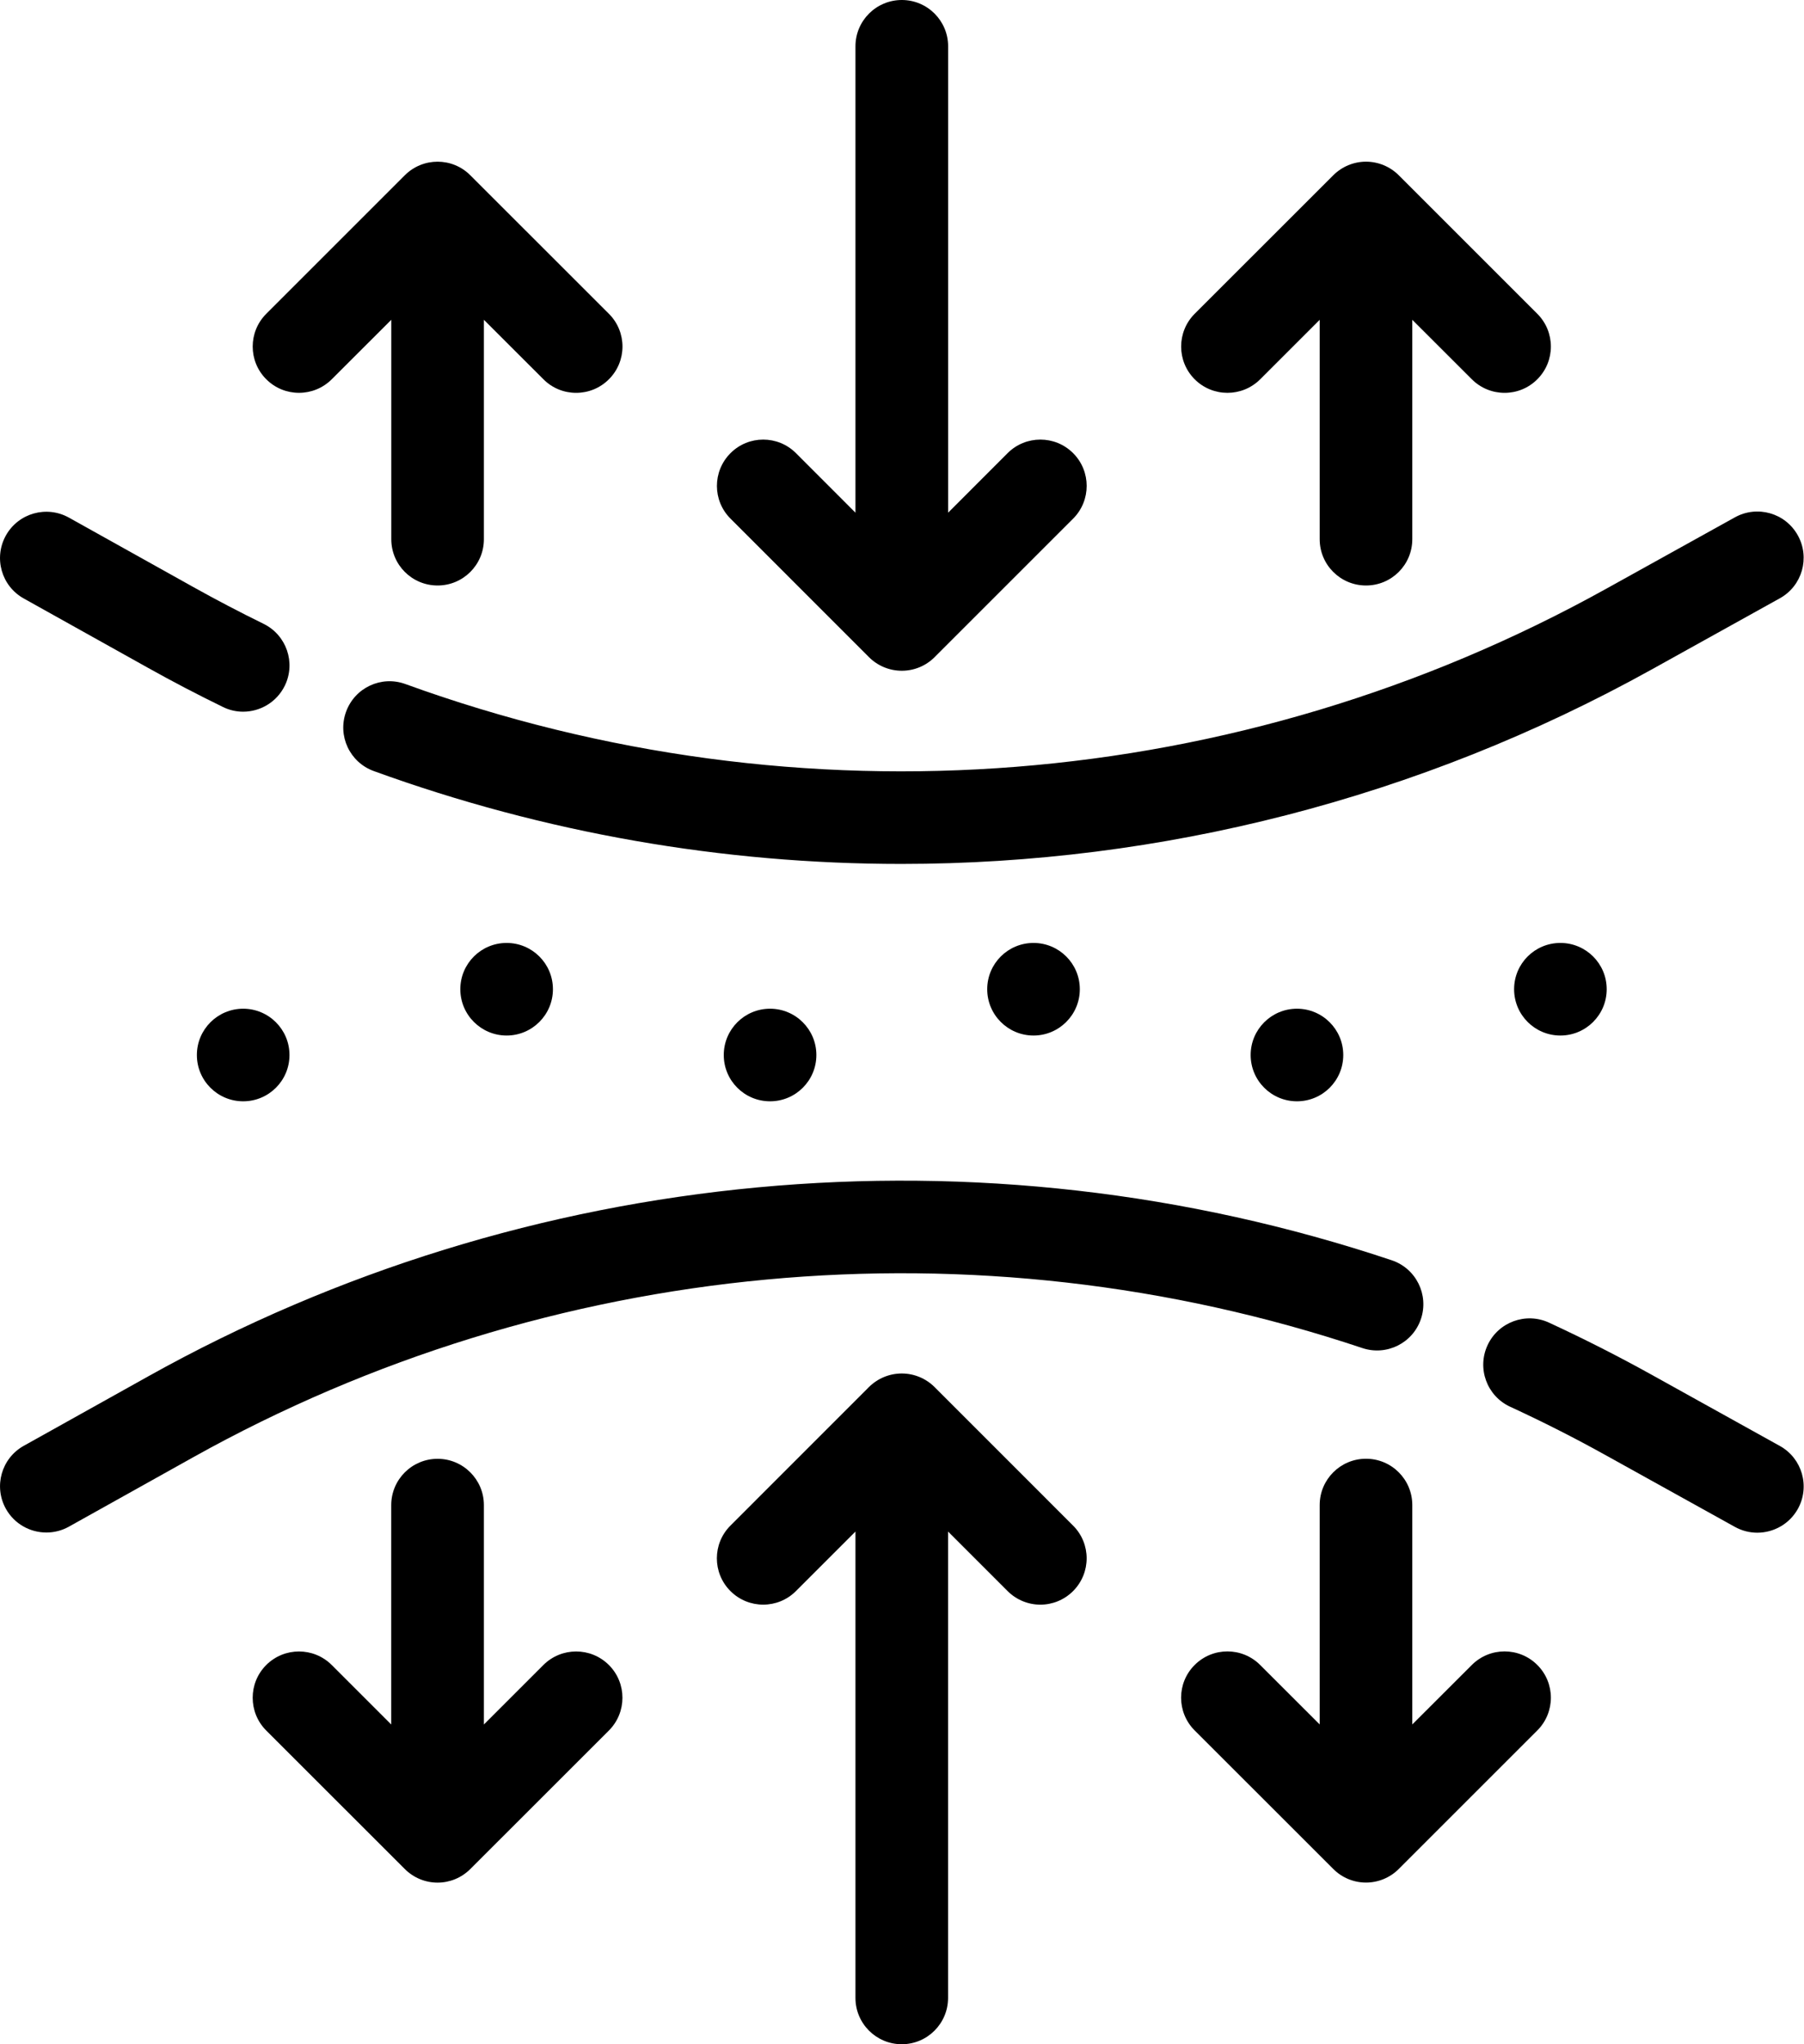
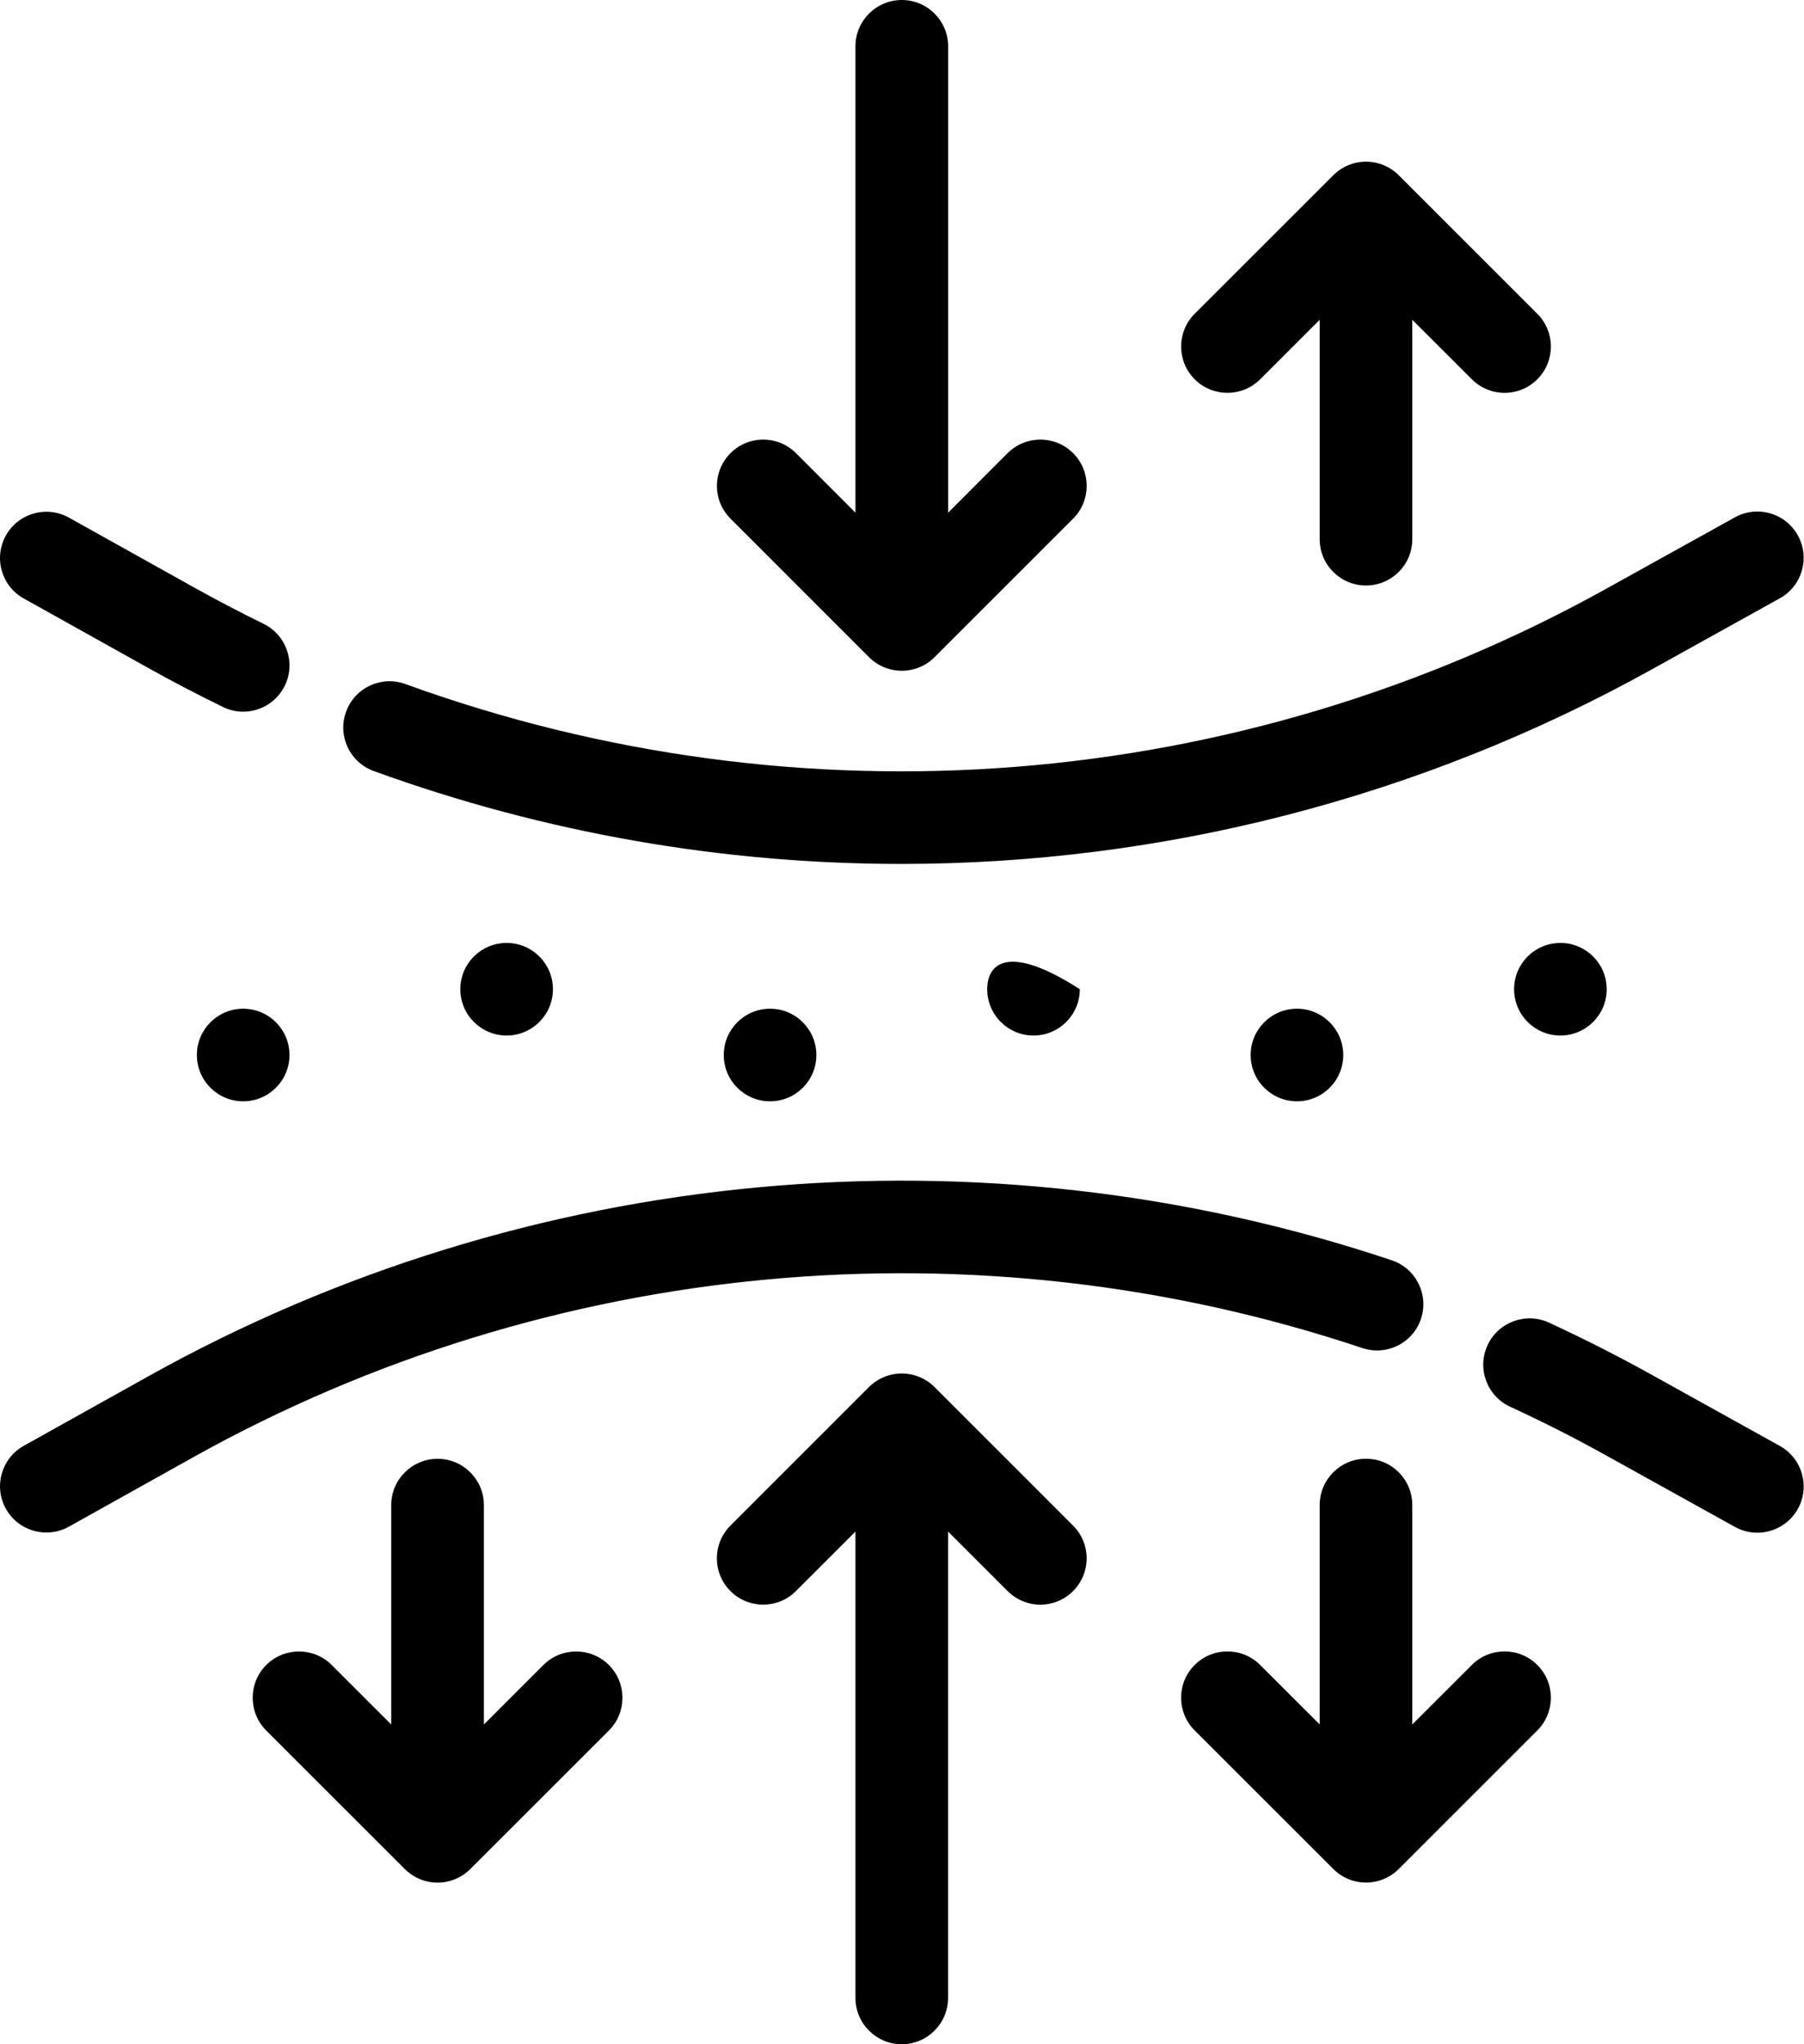
<svg xmlns="http://www.w3.org/2000/svg" fill="none" viewBox="0 0 30 34" height="34" width="30">
  <path fill="black" d="M4.044 18.317C4.469 18.317 4.814 17.973 4.814 17.547C4.814 17.122 4.469 16.777 4.044 16.777C3.619 16.777 3.274 17.122 3.274 17.547C3.274 17.973 3.619 18.317 4.044 18.317Z" />
  <path fill="black" d="M12.806 18.317C13.231 18.317 13.576 17.973 13.576 17.547C13.576 17.122 13.231 16.777 12.806 16.777C12.38 16.777 12.036 17.122 12.036 17.547C12.036 17.973 12.38 18.317 12.806 18.317Z" />
  <path fill="black" d="M8.425 17.223C8.85 17.223 9.195 16.878 9.195 16.453C9.195 16.027 8.85 15.683 8.425 15.683C8 15.683 7.655 16.027 7.655 16.453C7.655 16.878 8 17.223 8.425 17.223Z" />
-   <path fill="black" d="M17.187 17.223C17.612 17.223 17.957 16.878 17.957 16.453C17.957 16.027 17.612 15.683 17.187 15.683C16.762 15.683 16.417 16.027 16.417 16.453C16.417 16.878 16.762 17.223 17.187 17.223Z" />
+   <path fill="black" d="M17.187 17.223C17.612 17.223 17.957 16.878 17.957 16.453C16.762 15.683 16.417 16.027 16.417 16.453C16.417 16.878 16.762 17.223 17.187 17.223Z" />
  <path fill="black" d="M21.568 18.317C21.993 18.317 22.338 17.973 22.338 17.547C22.338 17.122 21.993 16.777 21.568 16.777C21.143 16.777 20.798 17.122 20.798 17.547C20.798 17.973 21.143 18.317 21.568 18.317Z" />
  <path fill="black" d="M25.949 17.223C26.374 17.223 26.719 16.878 26.719 16.453C26.719 16.027 26.374 15.683 25.949 15.683C25.523 15.683 25.179 16.027 25.179 16.453C25.179 16.878 25.523 17.223 25.949 17.223Z" />
  <path fill="black" d="M0.395 9.954L2.464 11.109C2.87 11.336 3.288 11.554 3.706 11.758C3.815 11.812 3.93 11.837 4.043 11.837C4.328 11.837 4.602 11.678 4.736 11.405C4.923 11.023 4.764 10.562 4.382 10.375C3.99 10.183 3.597 9.977 3.215 9.764L1.146 8.609C0.774 8.402 0.305 8.535 0.098 8.906C-0.109 9.278 0.023 9.747 0.395 9.954Z" />
  <path fill="black" d="M28.85 8.605L26.713 9.791C20.596 13.188 13.316 13.765 6.741 11.377C6.341 11.231 5.9 11.438 5.755 11.838C5.609 12.237 5.816 12.679 6.215 12.824C9.06 13.858 12.029 14.369 14.988 14.369C19.304 14.369 23.6 13.281 27.461 11.138L29.598 9.951C29.97 9.745 30.104 9.276 29.897 8.904C29.691 8.532 29.222 8.398 28.85 8.605Z" />
  <path fill="black" d="M29.598 24.049L27.461 22.862C26.906 22.554 26.334 22.264 25.759 21.998C25.373 21.82 24.915 21.989 24.737 22.375C24.559 22.761 24.727 23.218 25.113 23.397C25.654 23.646 26.192 23.919 26.713 24.209L28.85 25.395C28.969 25.461 29.097 25.492 29.223 25.492C29.494 25.492 29.757 25.349 29.898 25.096C30.104 24.724 29.97 24.255 29.598 24.049Z" />
  <path fill="black" d="M22.655 22.421C23.059 22.556 23.495 22.339 23.63 21.936C23.765 21.532 23.547 21.096 23.144 20.961C16.303 18.671 8.765 19.374 2.464 22.892L0.395 24.047C0.024 24.254 -0.109 24.723 0.098 25.095C0.239 25.347 0.501 25.489 0.771 25.489C0.898 25.489 1.027 25.458 1.145 25.392L3.215 24.236C9.138 20.93 16.224 20.269 22.655 22.421Z" />
  <path fill="black" d="M14.452 10.931C14.597 11.075 14.792 11.156 14.997 11.156C15.201 11.156 15.397 11.075 15.541 10.931L17.846 8.626C18.146 8.325 18.146 7.838 17.846 7.537C17.545 7.236 17.057 7.236 16.756 7.537L15.767 8.527V0.77C15.767 0.345 15.422 0 14.997 0C14.571 0 14.226 0.345 14.226 0.77V8.527L13.237 7.537C12.936 7.236 12.448 7.236 12.148 7.537C11.847 7.838 11.847 8.326 12.148 8.626L14.452 10.931Z" />
  <path fill="black" d="M15.541 23.069C15.396 22.925 15.2 22.844 14.996 22.844C14.792 22.844 14.596 22.925 14.451 23.069L12.147 25.374C11.846 25.674 11.846 26.162 12.147 26.463C12.448 26.764 12.936 26.764 13.236 26.463L14.226 25.473V33.23C14.226 33.655 14.571 34 14.996 34C15.421 34 15.766 33.655 15.766 33.23V25.473L16.756 26.463C16.907 26.613 17.104 26.689 17.301 26.689C17.498 26.689 17.695 26.613 17.845 26.463C18.146 26.162 18.146 25.674 17.845 25.374L15.541 23.069Z" />
  <path fill="black" d="M20.956 6.309L21.946 5.319V8.968C21.946 9.394 22.291 9.738 22.716 9.738C23.142 9.738 23.486 9.394 23.486 8.968V5.319L24.476 6.308C24.627 6.459 24.824 6.534 25.021 6.534C25.218 6.534 25.415 6.459 25.565 6.308C25.866 6.008 25.866 5.52 25.565 5.219L23.261 2.915C23.117 2.771 22.921 2.689 22.716 2.689C22.512 2.689 22.316 2.771 22.172 2.915L19.867 5.219C19.567 5.52 19.567 6.008 19.867 6.308C20.168 6.609 20.655 6.609 20.956 6.309Z" />
-   <path fill="black" d="M5.517 6.308L6.507 5.319V8.968C6.507 9.394 6.851 9.738 7.277 9.738C7.702 9.738 8.047 9.394 8.047 8.968V5.319L9.037 6.308C9.187 6.459 9.384 6.534 9.581 6.534C9.778 6.534 9.976 6.459 10.126 6.308C10.427 6.008 10.427 5.52 10.126 5.219L7.821 2.915C7.521 2.614 7.033 2.614 6.732 2.915L4.428 5.219C4.127 5.52 4.127 6.008 4.428 6.308C4.728 6.609 5.216 6.609 5.517 6.308Z" />
  <path fill="black" d="M24.476 27.692L23.486 28.681V25.032C23.486 24.607 23.142 24.262 22.716 24.262C22.291 24.262 21.946 24.607 21.946 25.032V28.681L20.956 27.692C20.655 27.391 20.168 27.391 19.867 27.692C19.566 27.992 19.566 28.48 19.867 28.781L22.172 31.085C22.316 31.23 22.512 31.311 22.716 31.311C22.92 31.311 23.116 31.23 23.261 31.085L25.565 28.781C25.866 28.48 25.866 27.992 25.565 27.692C25.264 27.391 24.777 27.391 24.476 27.692Z" />
  <path fill="black" d="M9.036 27.693L8.047 28.682V25.033C8.047 24.608 7.702 24.263 7.277 24.263C6.851 24.263 6.506 24.608 6.506 25.033V28.682L5.517 27.693C5.216 27.392 4.728 27.392 4.427 27.693C4.127 27.993 4.127 28.481 4.427 28.782L6.732 31.086C6.882 31.236 7.079 31.312 7.277 31.312C7.474 31.312 7.671 31.236 7.821 31.086L10.126 28.782C10.426 28.481 10.426 27.993 10.126 27.693C9.825 27.392 9.337 27.392 9.036 27.693Z" />
</svg>